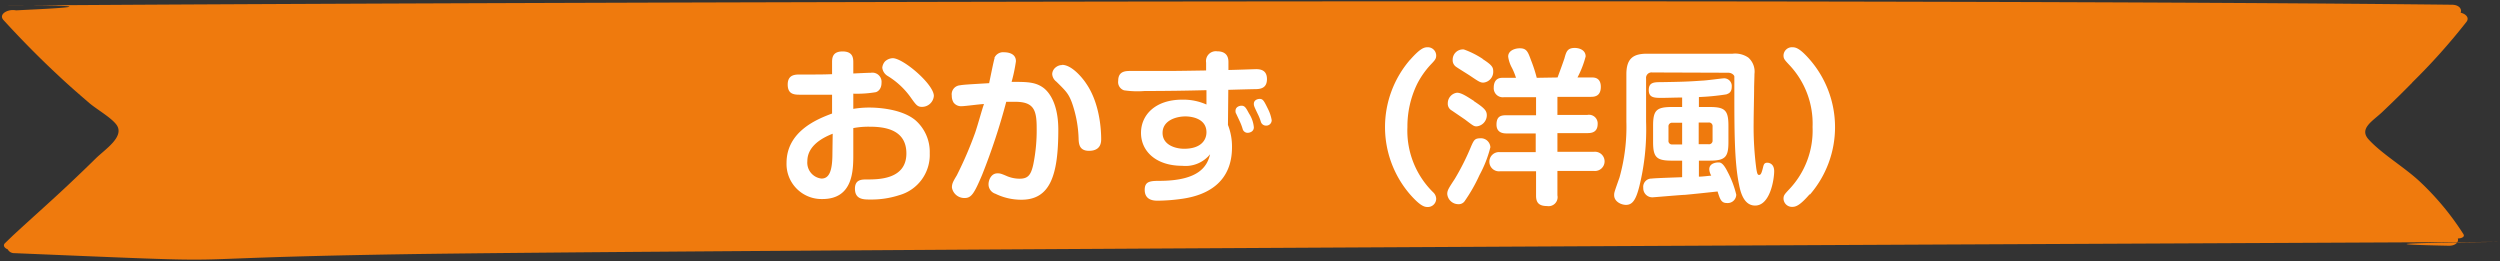
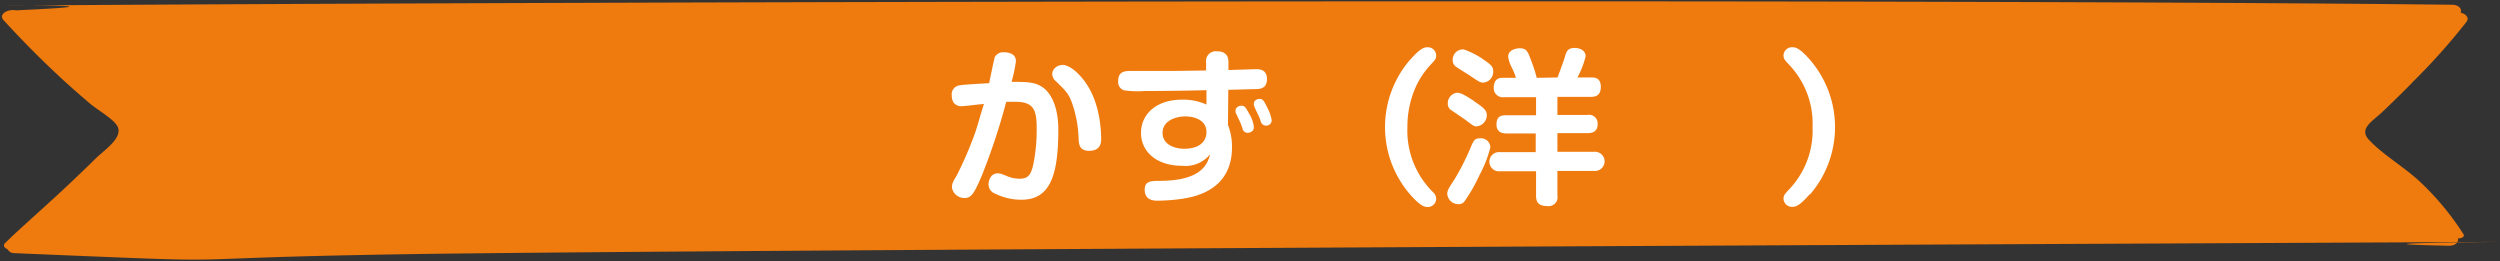
<svg xmlns="http://www.w3.org/2000/svg" viewBox="0 0 364 38">
  <rect x="0" y="0" width="364" height="38" fill="#333333" stroke="none" />
-   <path d="m0 0h364v38h-364z" fill="none" />
  <path d="m351.23 12a91 91 0 0 0 7.89-8.82c.46-.61-.11-1.16-.85-1.33.22-.51-.21-1.15-1.26-1.16-77.23-.88-272.68-.43-349.93.08-21 .14 17.51-.3-3.44.67l-1.31.07c-1.14-.25-2.6.54-1.83 1.4 2.55 2.79 5.23 5.52 8.1 8.18 1.4 1.32 2.91 2.63 4.4 3.91 1.09.93 3.27 2.16 4 3.22 1.14 1.72-1.71 3.52-3.07 4.86s-2.58 2.5-3.89 3.74c-2.68 2.53-5.49 5-8.19 7.5l-1.12 1.08c-.35.34-.07.72.39.9a1.07 1.07 0 0 0 1 .56c38.39 1.6 17.37.81 55.79.17s261.11-1.58 299.65-1.78c21.62-.11-22.65.09-1 .53 1 0 1.45-.55 1.3-1.06.52 0 1.06-.23.82-.62a39.7 39.7 0 0 0 -6.12-7.44c-2.26-2.2-5.65-4.13-7.69-6.36-1.44-1.59.6-2.67 2-4s2.93-2.82 4.34-4.26" fill="#ef7a0d" />
  <g fill="#fff">
-     <path d="m124.24 15.85a14.14 14.14 0 0 1 2.33-.19c.46 0 4.43 0 6.66 1.8a6.12 6.12 0 0 1 2.14 4.86 6.09 6.09 0 0 1 -4.45 6.1 13.09 13.09 0 0 1 -4.2.63c-1 0-2.24 0-2.24-1.58 0-1.34 1-1.34 1.7-1.34 1.73 0 5.79 0 5.79-3.79 0-3.4-3-3.89-5.3-3.89a11.85 11.85 0 0 0 -2.43.2v3.79c0 2.33 0 6.54-4.5 6.54a5.1 5.1 0 0 1 -5.22-5.25c0-4.64 4.54-6.42 6.63-7.2v-2.74c-1.48 0-4.52 0-4.59 0-.85 0-1.87 0-1.87-1.48s1.14-1.46 1.8-1.46c2.94 0 3.28 0 4.66-.05v-1.68c0-.61 0-1.63 1.53-1.63s1.56 1 1.56 1.63v1.58c2.07-.1 2.31-.1 2.53-.1a1.34 1.34 0 0 1 1.58 1.46c0 1-.63 1.31-.83 1.36a16.53 16.53 0 0 1 -3.28.22zm-3 3.62c-1.29.51-3.69 1.66-3.69 4a2.33 2.33 0 0 0 2.05 2.53c1.09 0 1.6-1 1.6-3.65zm8.73-11c1.55 0 6 3.81 6 5.49a1.73 1.73 0 0 1 -1.73 1.6c-.65 0-.85-.26-1.63-1.36a11.38 11.38 0 0 0 -3.4-3.16 1.6 1.6 0 0 1 -.75-1.19 1.61 1.61 0 0 1 .39-.9 1.76 1.76 0 0 1 1.14-.48" />
    <path d="m144.78 8.44a1.37 1.37 0 0 1 1.39-.83c.41 0 1.75.07 1.75 1.31a23.26 23.26 0 0 1 -.63 3c2.16 0 3.38 0 4.54.8.46.32 2.26 1.75 2.26 6.18 0 6.68-1.21 10.18-5.37 10.18a8.56 8.56 0 0 1 -3.79-.87 1.44 1.44 0 0 1 -1-1.39c0-.58.37-1.58 1.29-1.58.37 0 .46 0 1.48.44a4.86 4.86 0 0 0 1.75.34c1.22 0 1.66-.53 2-2.09a24.89 24.89 0 0 0 .49-5.3c0-2.62-.42-3.81-3.14-3.81-.44 0-.73 0-1.29 0a92.47 92.47 0 0 1 -3.51 10.63c-1.17 2.77-1.58 3.38-2.55 3.38a1.83 1.83 0 0 1 -1.85-1.53c0-.56.17-.87.71-1.77a54.84 54.84 0 0 0 2.67-6.2c.44-1.29 1-3.41 1.29-4.18-.51 0-2.75.31-3.21.31a1.36 1.36 0 0 1 -1.22-.53 1.87 1.87 0 0 1 -.26-1 1.31 1.31 0 0 1 1.19-1.51c.53-.09 1-.12 4.25-.31.12-.56.66-3.28.8-3.67m9.8 1c1.65 0 3.38 2.48 3.48 2.65 2.11 3 2.23 7.1 2.23 8.15 0 .41 0 1.72-1.77 1.72-1.32 0-1.46-.87-1.51-1.58a17.23 17.23 0 0 0 -1-5.49c-.49-1.27-.83-1.61-2.24-3a1.5 1.5 0 0 1 -.61-1.12 1.32 1.32 0 0 1 .56-1 1.47 1.47 0 0 1 .9-.3" />
    <path d="m178.79 18.19a8.61 8.61 0 0 1 .59 3.25c0 4.84-3.24 6.91-7.17 7.49a26.27 26.27 0 0 1 -3.63.29c-.48 0-1.91 0-1.91-1.58 0-1.29.85-1.31 2.4-1.31 5.57-.07 6.71-2.17 7.12-3.87a4.59 4.59 0 0 1 -4.06 1.68c-3.86 0-6-2.16-6-4.79s2.1-4.84 6-4.84a8.27 8.27 0 0 1 3.53.71v-2.09c-2.7.07-5.76.12-9 .12a13.35 13.35 0 0 1 -3-.1 1.26 1.26 0 0 1 -.85-1.38c0-1.44 1.09-1.44 1.87-1.44h4.32c2.16 0 2.33 0 6.61-.07v-1.14a1.43 1.43 0 0 1 1.6-1.65c1.65 0 1.65 1.21 1.65 1.6v1.12c.47 0 3.94-.12 4-.12.61 0 1.61.09 1.61 1.45s-1 1.44-1.63 1.46c-.17 0-.53 0-4 .1zm-3.13 1.07c0-2.05-2.24-2.31-3.06-2.31-1.37 0-3.33.6-3.33 2.4s1.94 2.31 3.13 2.31c2.51 0 3.26-1.31 3.26-2.4m4.3-2.73a.89.89 0 0 1 -.07-.39c0-.6.61-.75.87-.75.51 0 .68.37 1.1 1.14a4.39 4.39 0 0 1 .7 2c0 .71-.73.81-.9.81a.75.75 0 0 1 -.73-.56 7.44 7.44 0 0 0 -.46-1.19c-.07-.17-.44-.93-.51-1.1m2.6-1.36c0-.61.61-.73.85-.73.49 0 .63.29 1.24 1.53a5.62 5.62 0 0 1 .51 1.58.79.79 0 0 1 -.85.78.78.78 0 0 1 -.73-.56 6.51 6.51 0 0 0 -.43-1.09c-.54-1.12-.59-1.24-.59-1.51" />
    <path d="m205.32 8.7c1.43-1.62 2-1.82 2.52-1.82a1.22 1.22 0 0 1 1.27 1.19c0 .49-.17.68-.8 1.34a12.38 12.38 0 0 0 -2 2.87 14.13 14.13 0 0 0 -1.39 6.22 12.56 12.56 0 0 0 3.75 9.5 1.33 1.33 0 0 1 .44.95 1.22 1.22 0 0 1 -1.27 1.19c-.5 0-1.11-.22-2.55-1.85a15 15 0 0 1 0-19.57" />
    <path d="m217 21.44a17.21 17.21 0 0 1 -1.59 4.06 23.54 23.54 0 0 1 -2.18 3.82 1.05 1.05 0 0 1 -.88.41 1.63 1.63 0 0 1 -1.63-1.48c0-.54.2-.83 1.1-2.21a35.63 35.63 0 0 0 2.4-4.79c.42-.95.56-1.12 1.44-1.12a1.38 1.38 0 0 1 1.34 1.31m-2.39-6.71c1.51 1 1.87 1.37 1.87 2.07a1.64 1.64 0 0 1 -1.48 1.6c-.39 0-.48-.07-1.7-1l-1.92-1.31a1.11 1.11 0 0 1 -.58-1.07 1.54 1.54 0 0 1 1.28-1.51c.61-.07 1.51.54 2.53 1.19m1.27-6.1c1.29.83 1.53 1.17 1.53 1.73a1.58 1.58 0 0 1 -1.44 1.7c-.46 0-.72-.19-2-1.05-.32-.21-1.75-1.09-2-1.28a1.15 1.15 0 0 1 -.46-1 1.49 1.49 0 0 1 1.63-1.5 12.65 12.65 0 0 1 2.75 1.38m10.89 2.7c.36-.95.87-2.38 1-2.77.27-1 .44-1.53 1.51-1.53.61 0 1.58.27 1.58 1.24a14.07 14.07 0 0 1 -1.19 3.06h2.16c.93 0 1.24.61 1.24 1.36 0 1.44-1 1.46-1.48 1.46h-4.84v2.63h4.38a1.26 1.26 0 0 1 1.48 1.31c0 1.24-.9 1.34-1.48 1.34h-4.38v2.72h5.35a1.4 1.4 0 1 1 0 2.79h-5.35v3.55a1.31 1.31 0 0 1 -1.51 1.56c-1.26 0-1.6-.58-1.6-1.51v-3.55h-5.28a1.4 1.4 0 1 1 0-2.79h5.23v-2.72h-4.18c-.41 0-1.53 0-1.53-1.29s.73-1.36 1.48-1.36h4.28v-2.63h-4.65a1.32 1.32 0 0 1 -1.51-1.41c0-.53.17-1.41 1.24-1.41h2a9.78 9.78 0 0 0 -.58-1.43 4.72 4.72 0 0 1 -.56-1.66c0-.89 1-1.21 1.68-1.21 1 0 1.19.48 1.65 1.75a20.63 20.63 0 0 1 .83 2.55z" />
-     <path d="m240.57 10.55a.8.8 0 0 0 -.9.9v6.27a34.54 34.54 0 0 1 -1 9.48c-.49 1.92-1 2.63-1.92 2.63-.73 0-1.73-.49-1.73-1.41 0-.37 0-.37.78-2.58a27.28 27.28 0 0 0 1-8.14v-6.88c0-2.31 1-3 3-3h12.47a3.37 3.37 0 0 1 2.28.56 2.72 2.72 0 0 1 .9 2.38c0 .31-.05 1.68-.05 2 0 1.21-.07 3.86-.07 5.08a46.81 46.81 0 0 0 .39 6.73c.1.56.15.9.39.9s.36-.17.58-1.07c.1-.41.17-.71.63-.71.17 0 1 .08 1 1.24s-.58 5-2.77 5c-1.72 0-2.16-2.12-2.35-3.07-.68-3.25-.68-8.09-.68-13.73 0-.68 0-1.87 0-2s-.31-.54-.9-.54zm4.35 12.84h-1.51c-2.23 0-2.72-.49-2.72-2.72v-2.36c0-2.22.46-2.73 2.72-2.73h1.51v-1.38c-1 0-2.21.05-2.94.05-1.09 0-1.92 0-1.92-1.14s.8-1.15 1.8-1.15c3-.05 3.84-.07 5.93-.22.51 0 3-.34 3.23-.34a1.12 1.12 0 0 1 1.12 1.24c0 .9-.56 1-.78 1.1a33.88 33.88 0 0 1 -4 .39v1.45h1.58c2.23 0 2.72.49 2.72 2.73v2.36c0 2.18-.44 2.72-2.72 2.72h-1.58v2.33c.48 0 1.29-.1 1.8-.15a2.05 2.05 0 0 1 -.29-.92c0-1 1.26-1 1.31-1 .29 0 .68 0 1.36 1.37a14 14 0 0 1 1.26 3.33 1.25 1.25 0 0 1 -1.36 1.21c-.82 0-1-.53-1.36-1.68-1.58.17-3.45.37-4.76.49-.47 0-4.55.36-4.72.36a1.32 1.32 0 0 1 -1.34-1.38 1.2 1.2 0 0 1 1.21-1.35c.71-.08 3.82-.17 4.45-.2zm0-5.52h-1.41a.52.52 0 0 0 -.58.58v2a.51.51 0 0 0 .58.58h1.41zm2.41 3.13h1.43a.52.52 0 0 0 .59-.58v-2a.52.52 0 0 0 -.59-.58h-1.43z" />
    <path d="m263.47 28.3c-1.41 1.63-2 1.82-2.52 1.82a1.23 1.23 0 0 1 -1.27-1.19c0-.49.17-.66.8-1.34a12.42 12.42 0 0 0 3.43-9.09 12.44 12.44 0 0 0 -3.43-9.09c-.63-.68-.8-.85-.8-1.34a1.23 1.23 0 0 1 1.32-1.19c.51 0 1.14.22 2.55 1.85a15 15 0 0 1 0 19.57" />
  </g>
</svg>